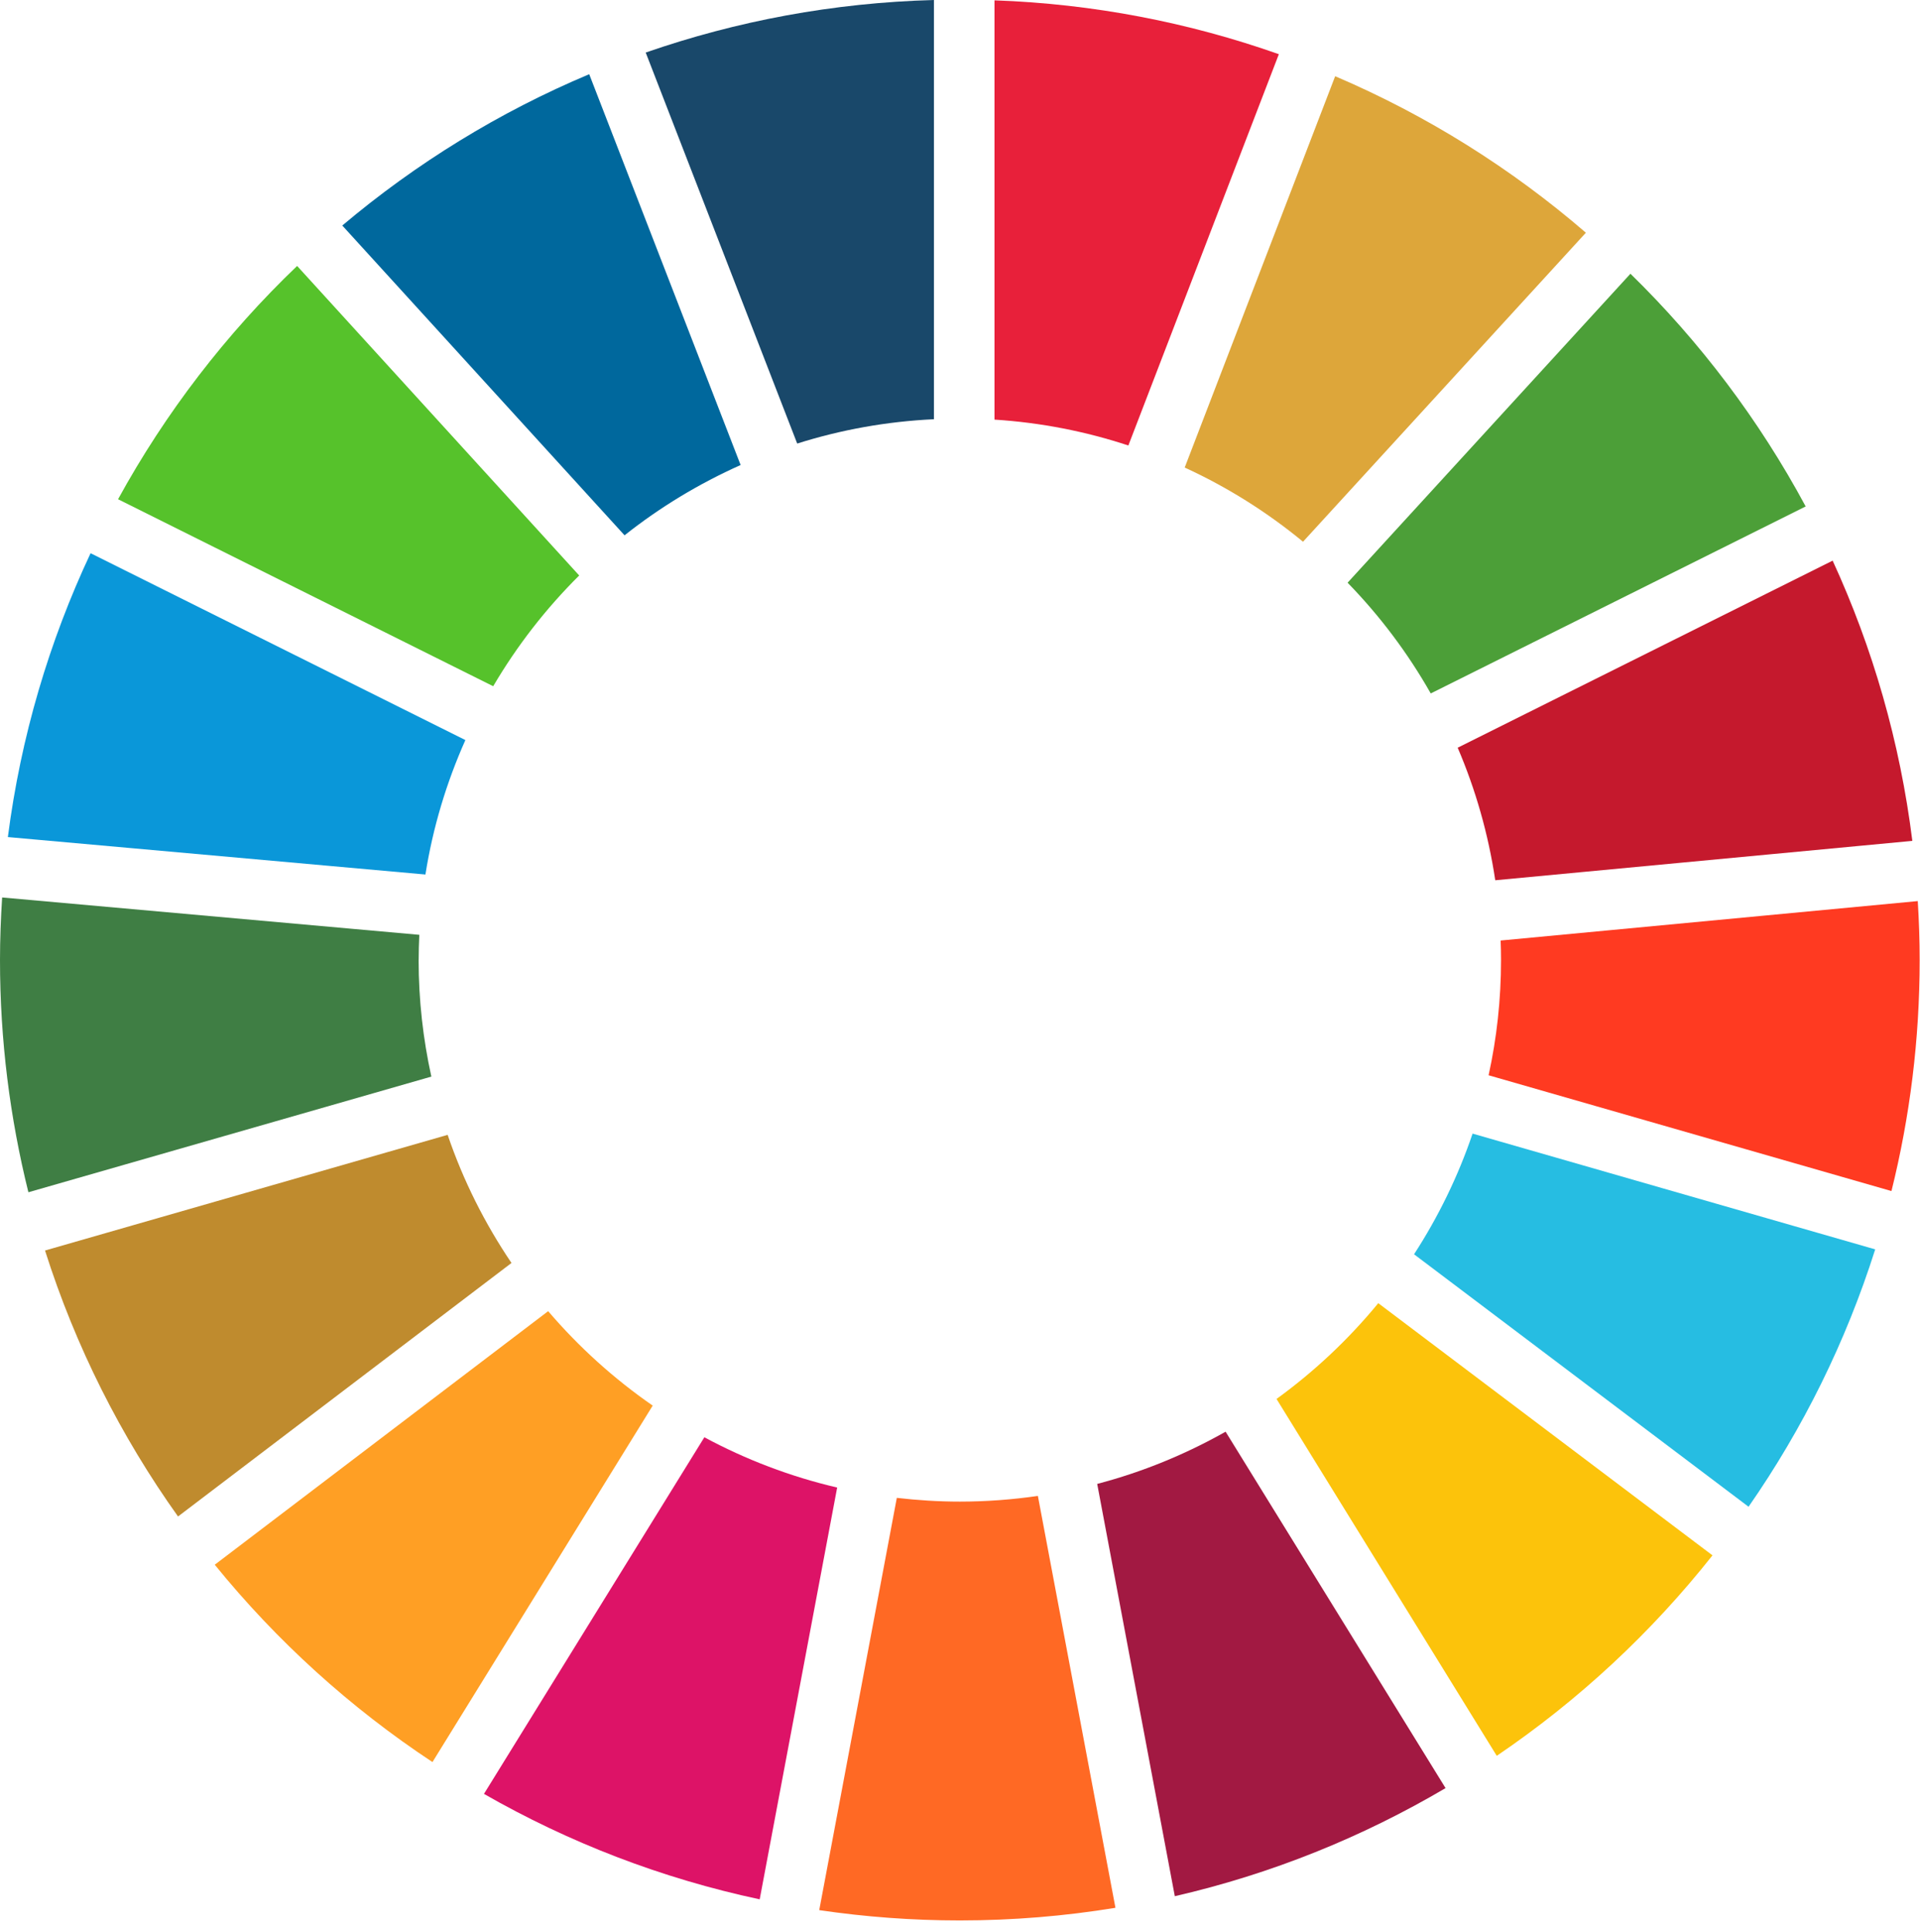
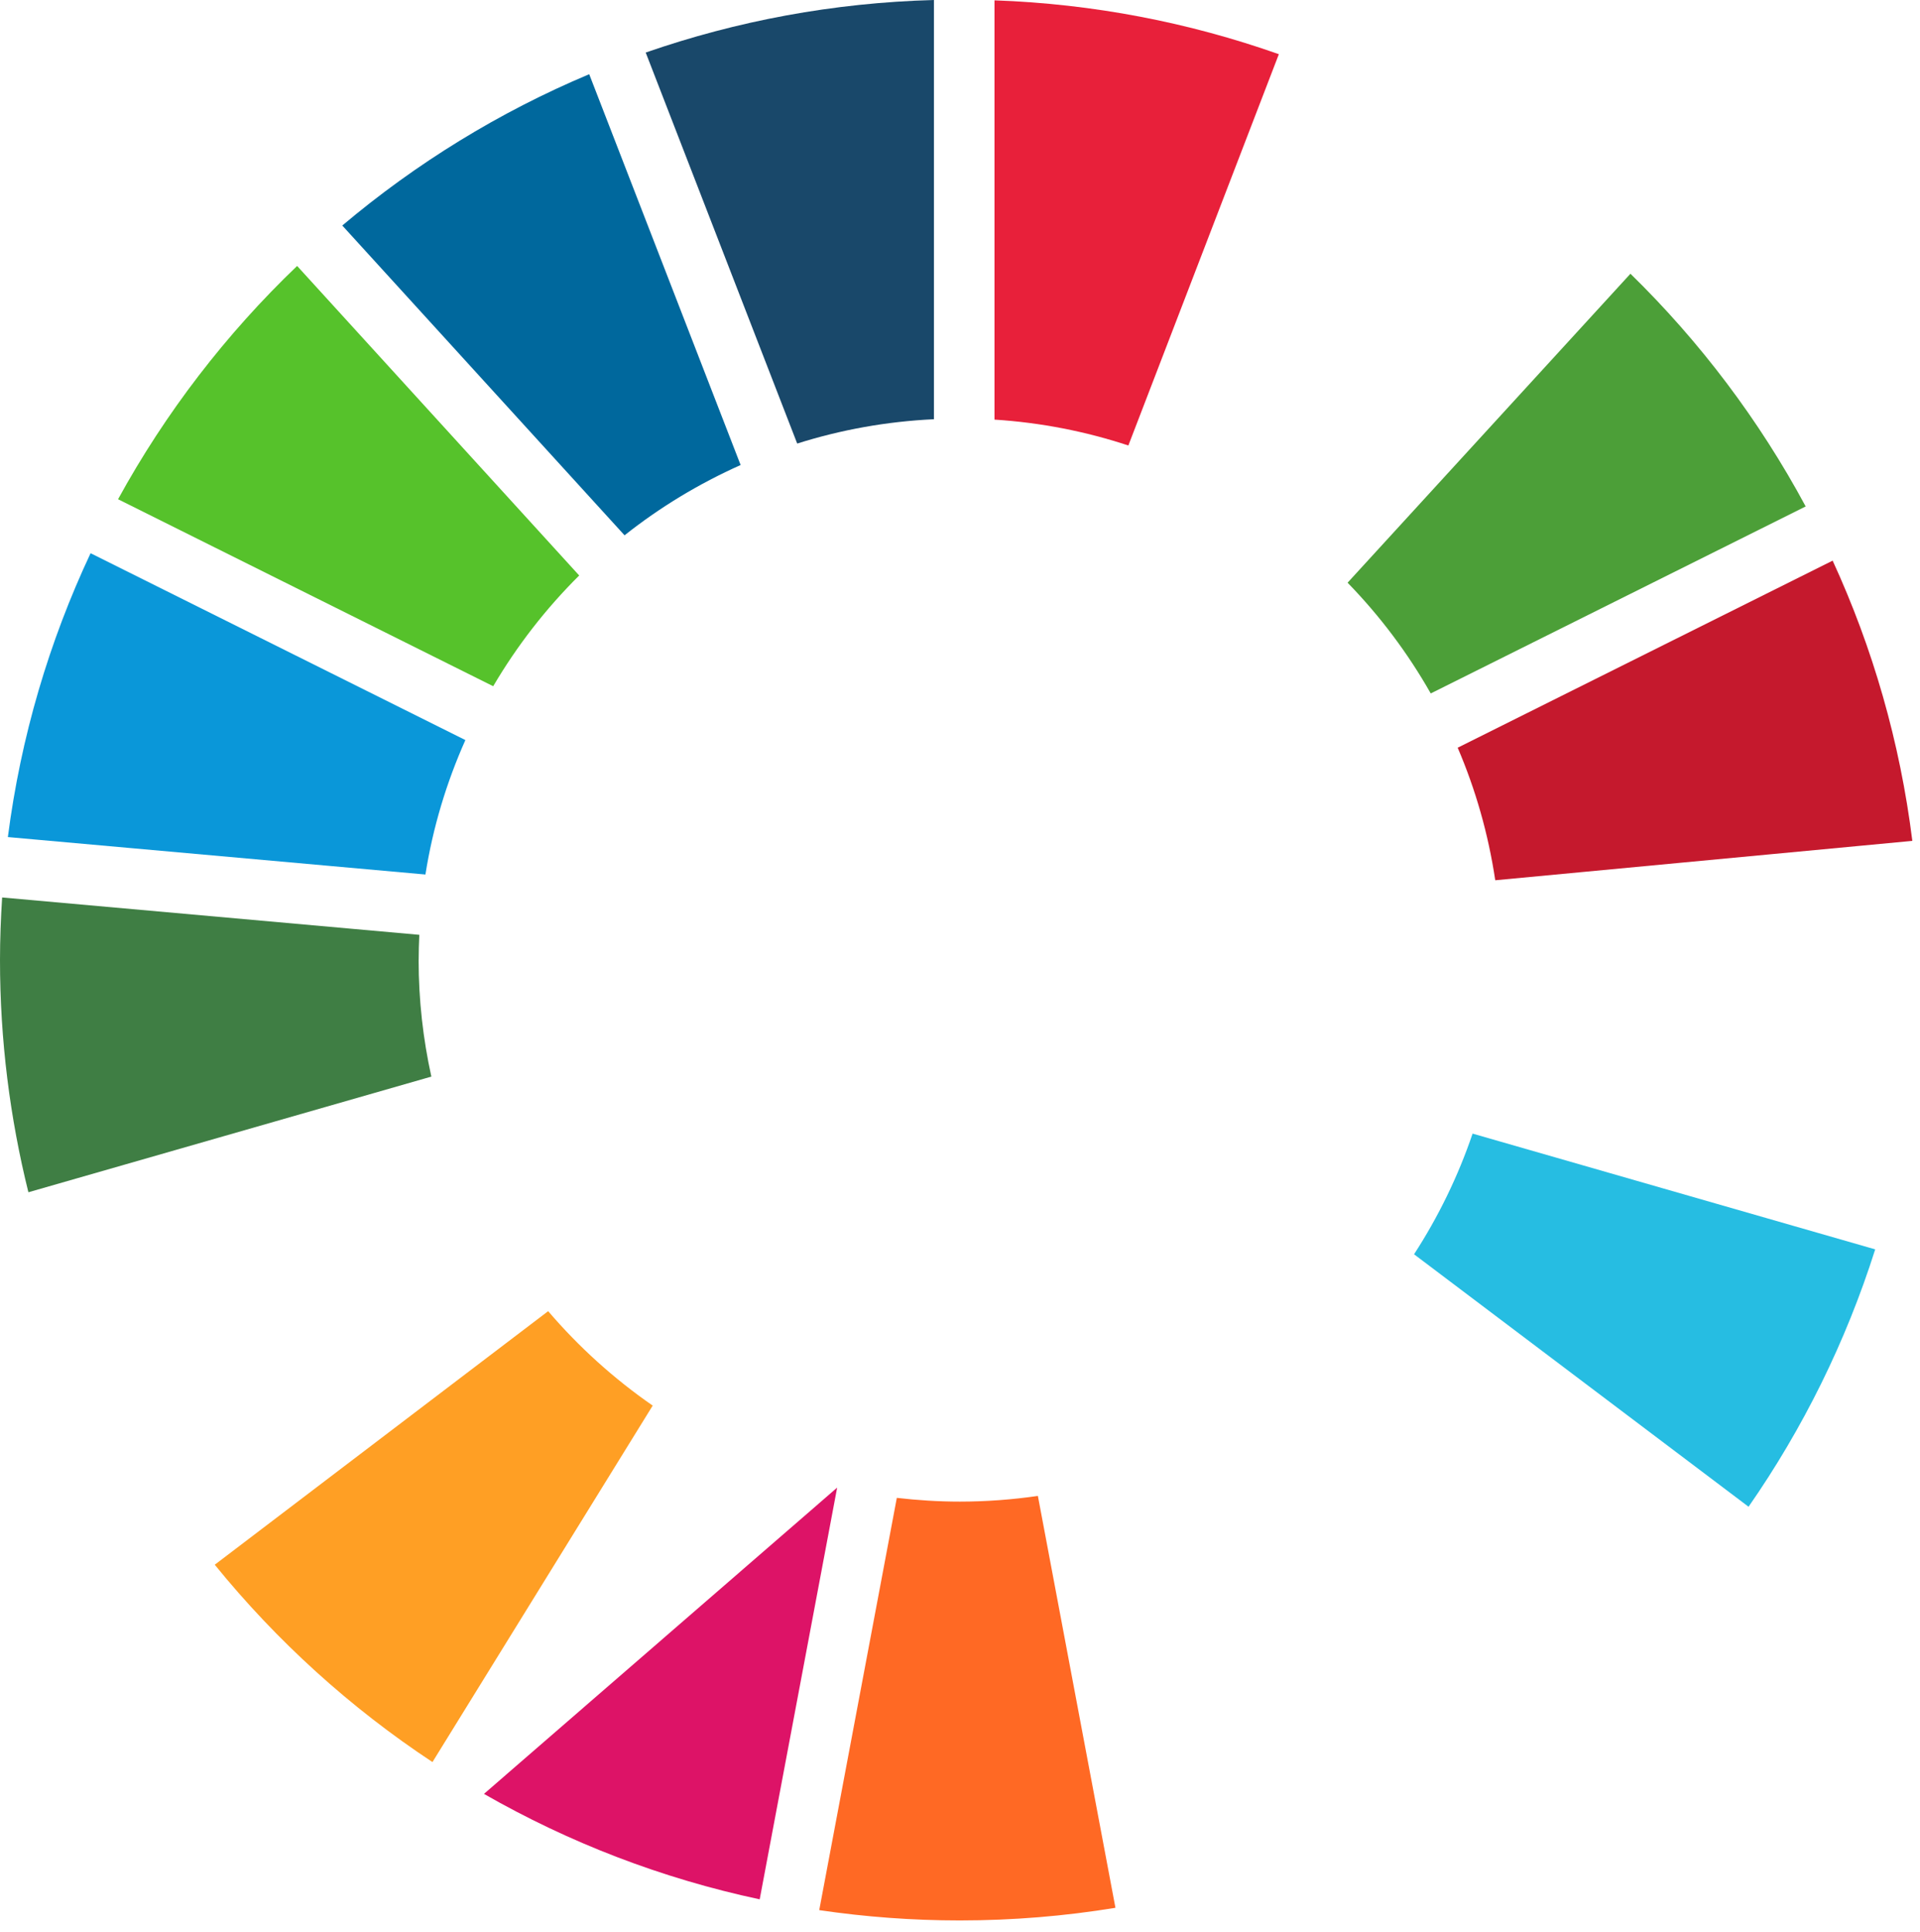
<svg xmlns="http://www.w3.org/2000/svg" width="100%" height="100%" viewBox="0 0 153 154" version="1.1" xml:space="preserve" style="fill-rule:evenodd;clip-rule:evenodd;stroke-linejoin:round;stroke-miterlimit:2;">
  <g transform="matrix(1,0,0,1,-0.027,-0.084)">
    <path d="M39.328,54.777C41.231,51.54 43.536,48.575 46.182,45.95L23.704,21.28C18.049,26.691 13.225,32.959 9.434,39.873L39.332,54.777L39.328,54.777Z" style="fill:rgb(86,194,43);fill-rule:nonzero;" />
  </g>
  <g transform="matrix(1,0,0,1,-0.027,-0.084)">
-     <path d="M94.435,37.348C97.839,38.912 101.003,40.902 103.862,43.26L126.402,18.631C120.464,13.506 113.73,9.279 106.423,6.159L94.431,37.352L94.435,37.348Z" style="fill:rgb(221,166,58);fill-rule:nonzero;" />
-   </g>
+     </g>
  <g transform="matrix(1,0,0,1,-0.027,-0.084)">
    <path d="M146.064,44.768L116.186,59.676C117.613,63.009 118.627,66.547 119.18,70.24L152.416,67.101C151.437,59.227 149.259,51.717 146.068,44.772" style="fill:rgb(197,25,45);fill-rule:nonzero;" />
  </g>
  <g transform="matrix(1,0,0,1,-0.027,-0.084)">
    <path d="M114.039,55.351L143.917,40.447C140.215,33.564 135.496,27.316 129.953,21.9L107.413,46.525C109.981,49.165 112.213,52.13 114.039,55.351Z" style="fill:rgb(76,159,56);fill-rule:nonzero;" />
  </g>
  <g transform="matrix(1,0,0,1,-0.027,-0.084)">
    <path d="M33.39,76.602C33.39,75.932 33.41,75.258 33.441,74.589L0.197,71.612C0.093,73.261 0.027,74.925 0.027,76.602C0.027,82.985 0.82,89.183 2.29,95.106L34.4,85.888C33.742,82.896 33.386,79.791 33.386,76.602" style="fill:rgb(63,126,68);fill-rule:nonzero;" />
  </g>
  <g transform="matrix(1,0,0,1,-0.027,-0.084)">
-     <path d="M109.858,103.946C107.494,106.826 104.767,109.389 101.75,111.58L119.3,140.022C125.814,135.605 131.617,130.208 136.491,124.045L109.858,103.946Z" style="fill:rgb(252,195,11);fill-rule:nonzero;" />
-   </g>
+     </g>
  <g transform="matrix(1,0,0,1,-0.027,-0.084)">
-     <path d="M119.64,76.599C119.64,79.751 119.3,82.82 118.65,85.782L150.753,95.011C152.219,89.111 153,82.944 153,76.599C153,75.024 152.946,73.46 152.849,71.9L119.609,75.043C119.629,75.562 119.64,76.081 119.64,76.599Z" style="fill:rgb(255,58,33);fill-rule:nonzero;" />
-   </g>
+     </g>
  <g transform="matrix(1,0,0,1,-0.027,-0.084)">
    <path d="M43.711,104.581L17.14,124.792C22.083,130.881 27.936,136.189 34.489,140.52L52.039,112.11C48.948,109.969 46.144,107.434 43.707,104.581" style="fill:rgb(255,159,36);fill-rule:nonzero;" />
  </g>
  <g transform="matrix(1,0,0,1,-0.027,-0.084)">
    <path d="M33.928,69.786C34.52,66.027 35.611,62.435 37.112,59.067L7.245,44.175C3.945,51.201 1.683,58.812 0.654,66.798L33.928,69.782L33.928,69.786Z" style="fill:rgb(10,151,217);fill-rule:nonzero;" />
  </g>
  <g transform="matrix(1,0,0,1,-0.027,-0.084)">
-     <path d="M115.218,142.592L97.692,114.19C94.504,115.99 91.077,117.403 87.46,118.351L93.645,151.21C101.343,149.44 108.6,146.498 115.218,142.596" style="fill:rgb(162,25,66);fill-rule:nonzero;" />
-   </g>
+     </g>
  <g transform="matrix(1,0,0,1,-0.027,-0.084)">
    <path d="M117.374,90.433C116.214,93.847 114.639,97.072 112.709,100.049L139.365,120.171C143.694,113.943 147.117,107.044 149.457,99.658L117.378,90.433L117.374,90.433Z" style="fill:rgb(38,189,226);fill-rule:nonzero;" />
  </g>
  <g transform="matrix(1,0,0,1,-0.027,-0.084)">
    <path d="M82.733,119.308C80.702,119.602 78.625,119.761 76.513,119.761C74.815,119.761 73.14,119.653 71.492,119.463L65.31,152.321C68.97,152.859 72.706,153.142 76.513,153.142C80.733,153.142 84.876,152.797 88.914,152.135L82.733,119.308Z" style="fill:rgb(255,105,36);fill-rule:nonzero;" />
  </g>
  <g transform="matrix(1,0,0,1,-0.027,-0.084)">
    <path d="M79.275,33.527C82.977,33.763 86.555,34.471 89.943,35.59L101.935,4.404C94.802,1.884 87.189,0.39 79.275,0.111L79.275,33.527Z" style="fill:rgb(232,32,58);fill-rule:nonzero;" />
  </g>
  <g transform="matrix(1,0,0,1,-0.027,-0.084)">
-     <path d="M66.743,118.641C63.006,117.77 59.451,116.407 56.155,114.634L38.593,143.056C45.351,146.927 52.736,149.792 60.565,151.46L66.739,118.637L66.743,118.641Z" style="fill:rgb(221,19,103);fill-rule:nonzero;" />
+     <path d="M66.743,118.641L38.593,143.056C45.351,146.927 52.736,149.792 60.565,151.46L66.739,118.637L66.743,118.641Z" style="fill:rgb(221,19,103);fill-rule:nonzero;" />
  </g>
  <g transform="matrix(1,0,0,1,-0.027,-0.084)">
    <path d="M63.554,35.435C67.02,34.339 70.672,33.674 74.451,33.496L74.451,0.084C66.425,0.3 58.715,1.76 51.482,4.272L63.554,35.435Z" style="fill:rgb(25,72,106);fill-rule:nonzero;" />
  </g>
  <g transform="matrix(1,0,0,1,-0.027,-0.084)">
-     <path d="M40.785,100.74C38.669,97.608 36.94,94.178 35.699,90.531L3.615,99.749C6.045,107.406 9.646,114.54 14.214,120.947L40.789,100.74L40.785,100.74Z" style="fill:rgb(191,139,46);fill-rule:nonzero;" />
-   </g>
+     </g>
  <g transform="matrix(1,0,0,1,-0.027,-0.084)">
    <path d="M49.796,42.748C52.616,40.51 55.719,38.633 59.045,37.146L46.98,5.999C39.793,9.019 33.175,13.107 27.303,18.058L49.796,42.748Z" style="fill:rgb(0,104,157);fill-rule:nonzero;" />
  </g>
</svg>